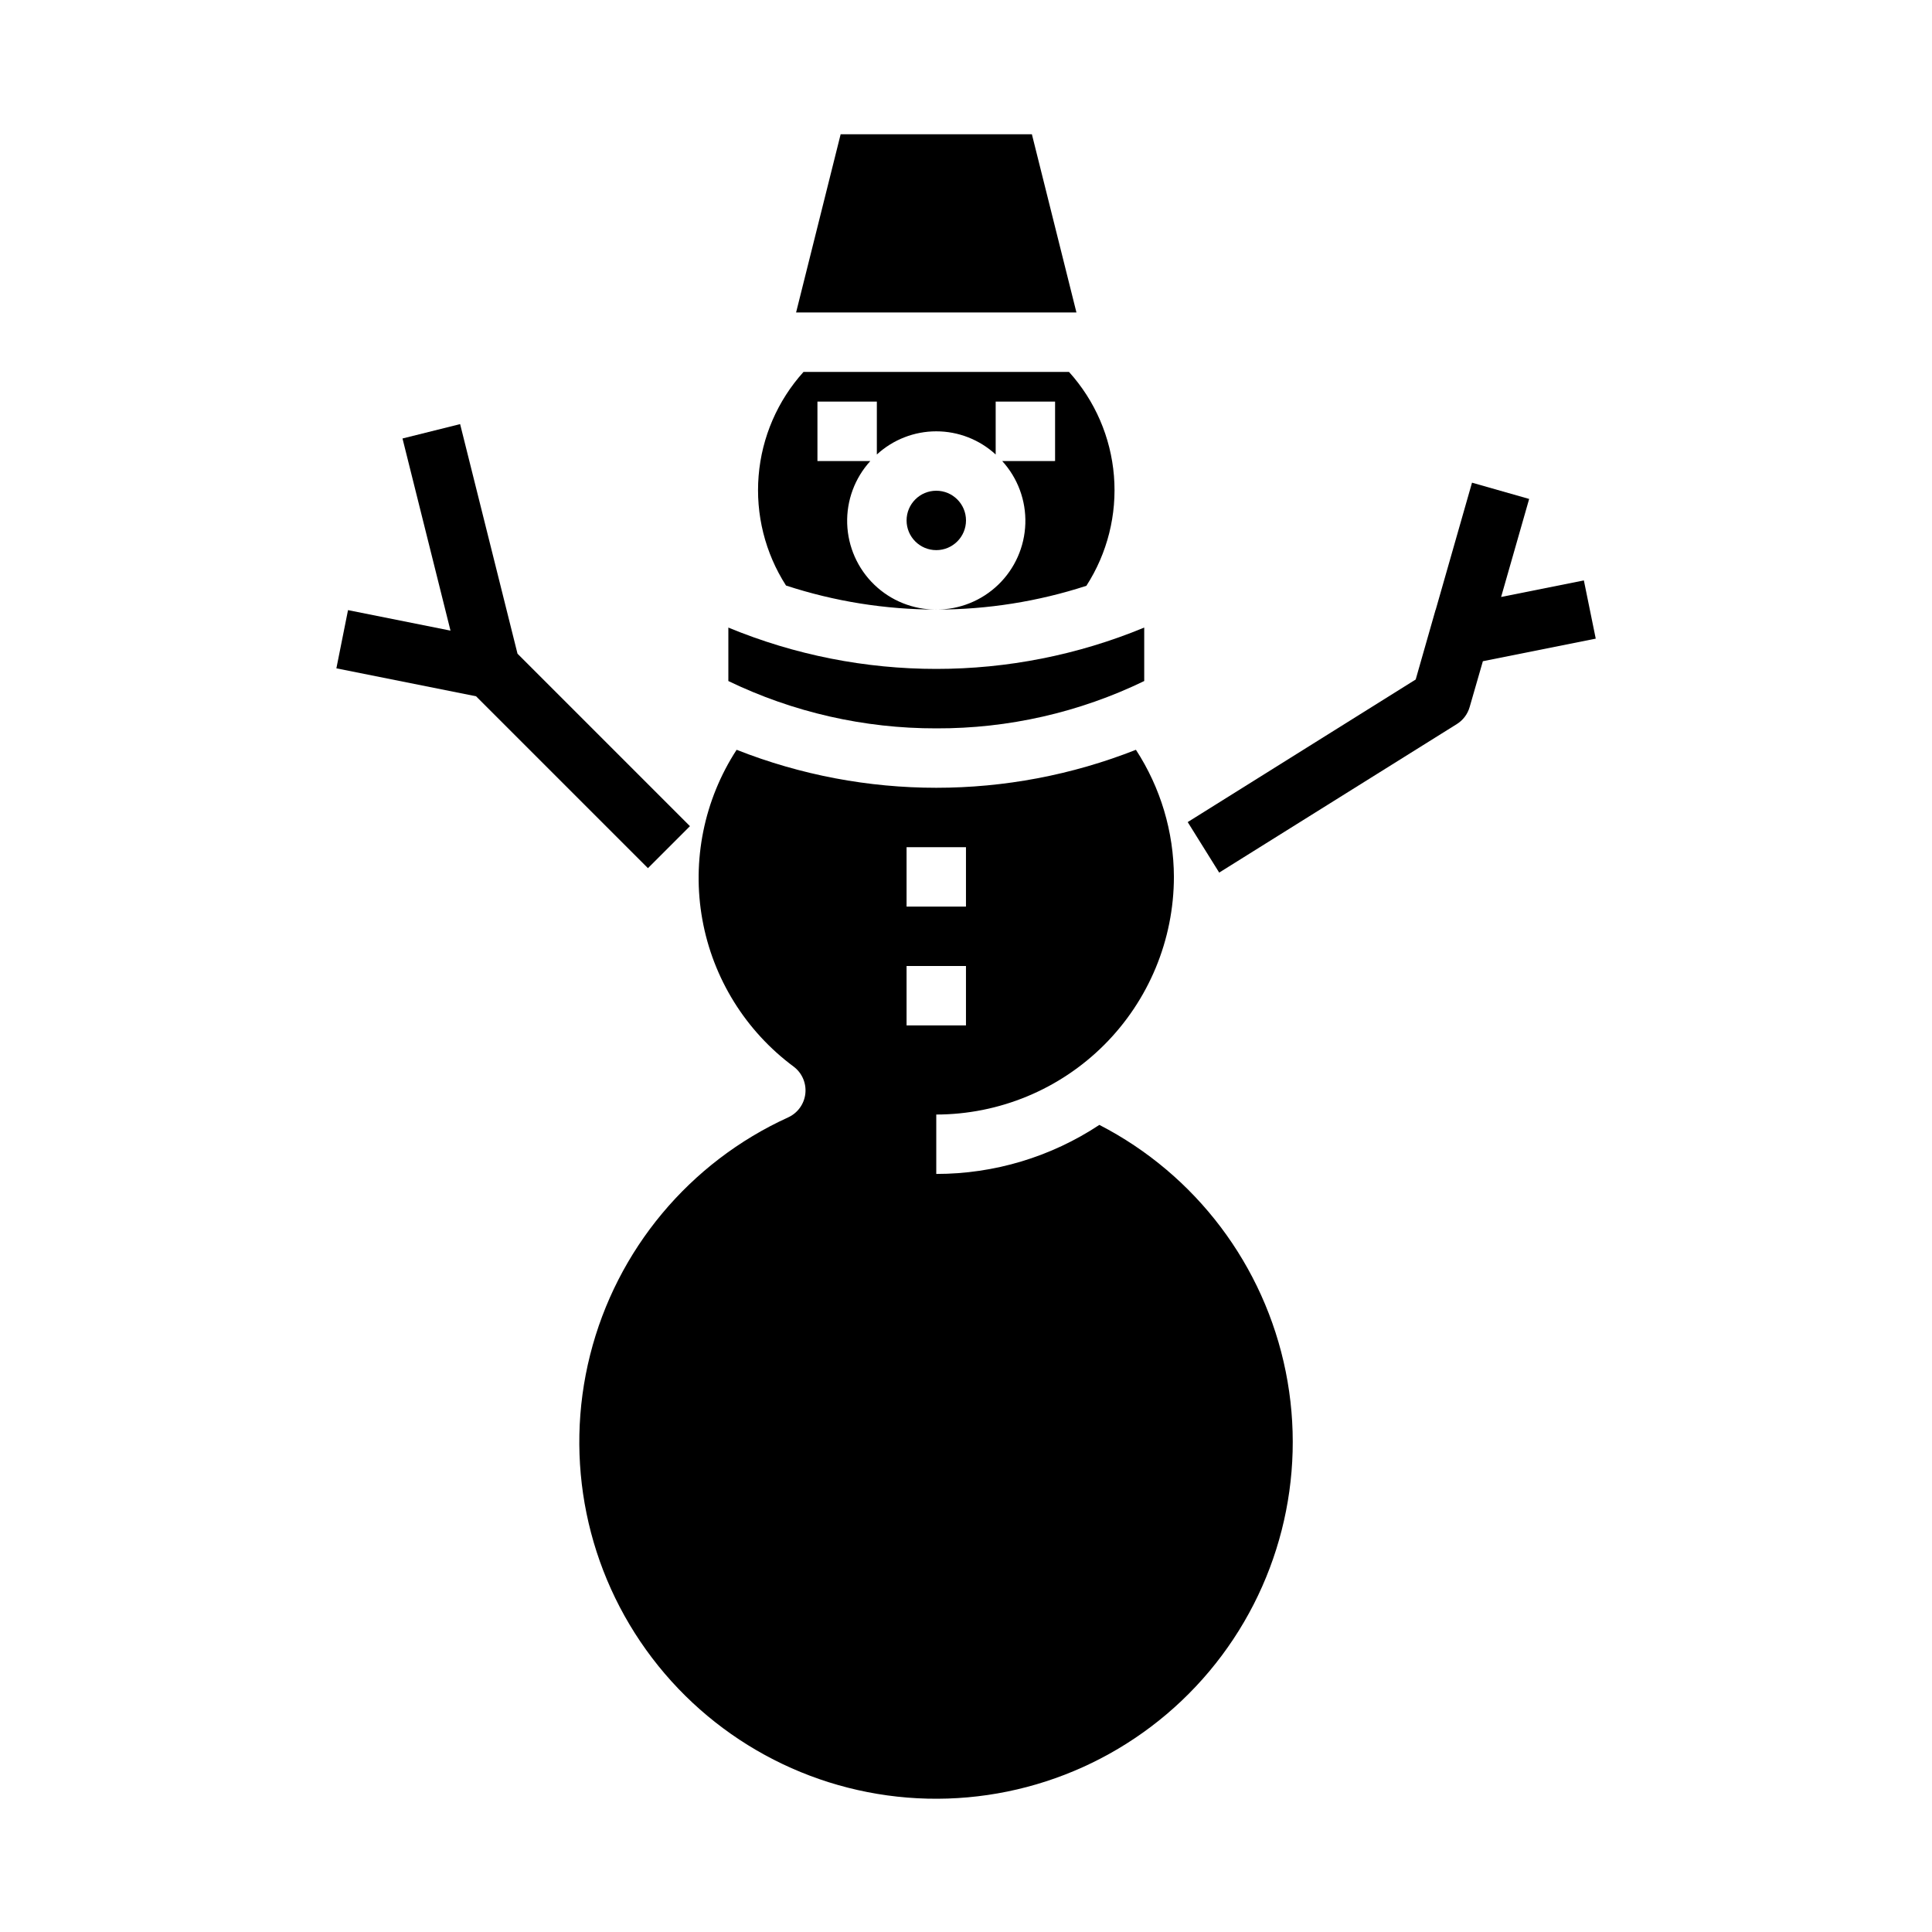
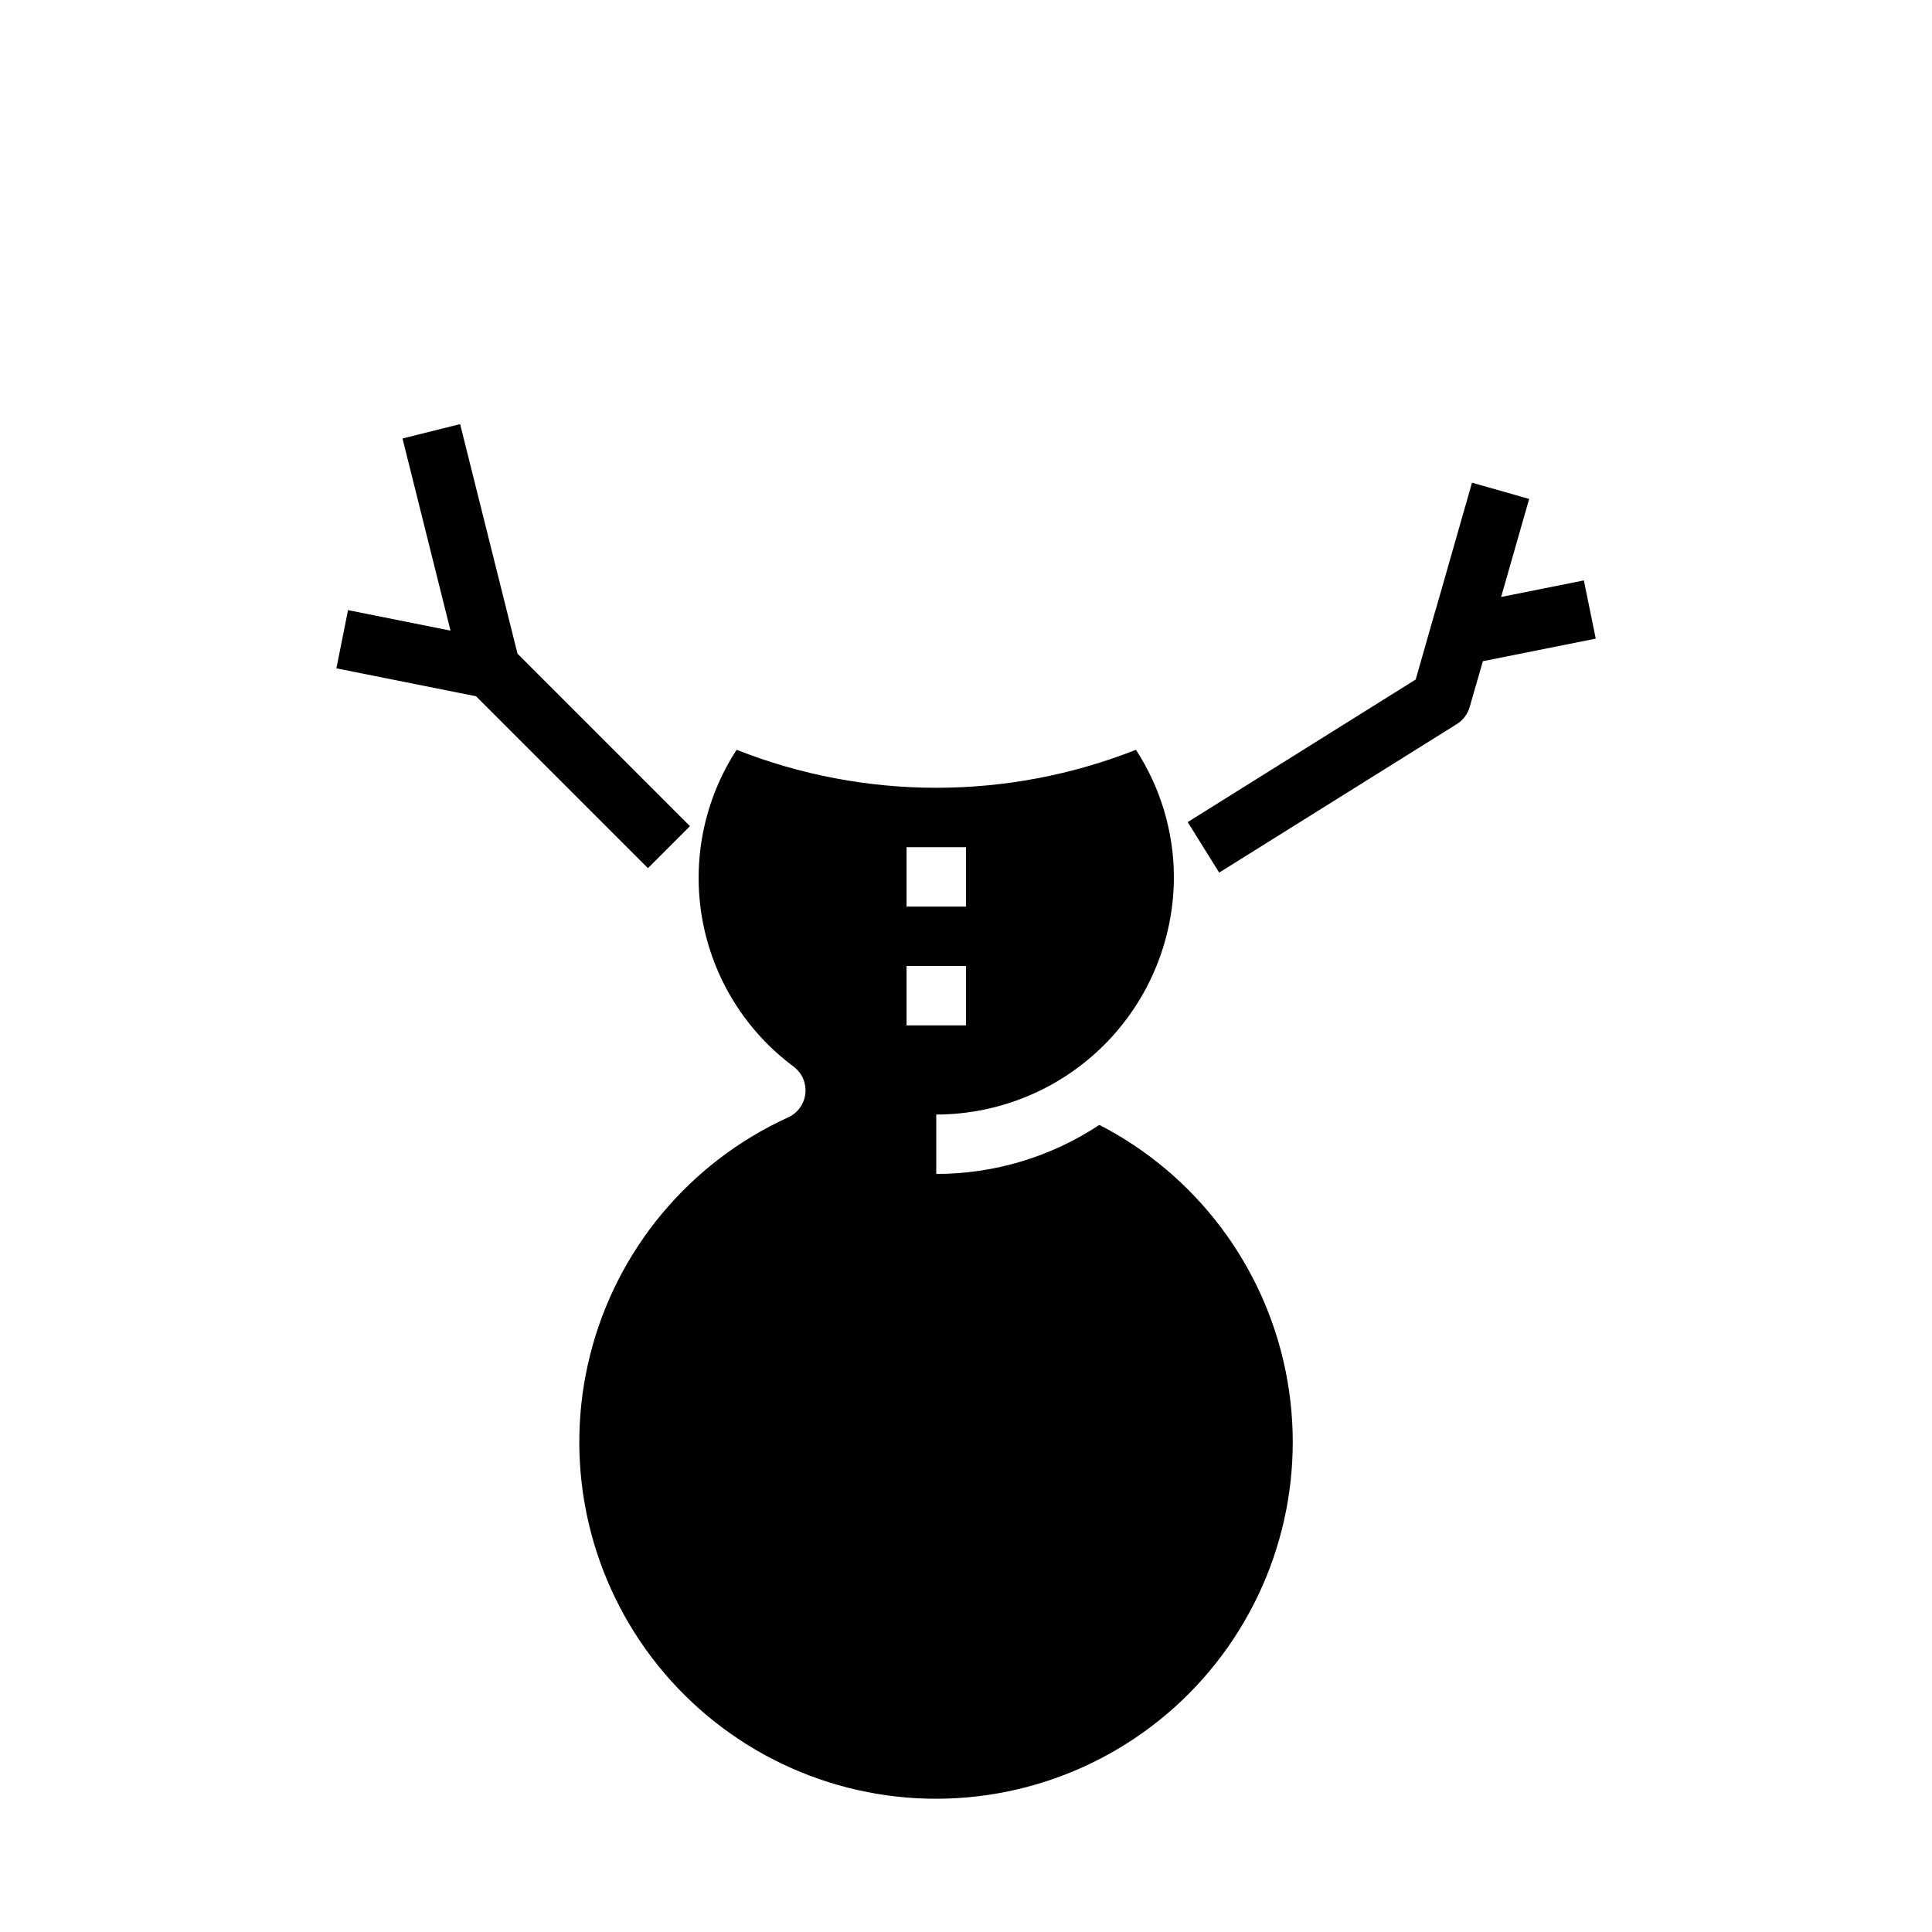
<svg xmlns="http://www.w3.org/2000/svg" fill="#000000" width="800px" height="800px" version="1.1" viewBox="144 144 512 512">
  <g>
-     <path d="m392.12 305.54c-6.121 0.027-12.016-2.336-16.422-6.586-4.41-4.25-6.984-10.055-7.184-16.176-0.195-6.121 2.004-12.074 6.133-16.598h-14.016v-15.746h15.742v14.012h0.004c4.293-3.949 9.91-6.141 15.742-6.141s11.453 2.191 15.746 6.141v-14.012h15.742v15.742l-14.012 0.004c4.129 4.523 6.328 10.477 6.129 16.598-0.195 6.121-2.769 11.926-7.18 16.176-4.406 4.25-10.301 6.613-16.426 6.586 13.512 0.004 26.938-2.121 39.785-6.297 5.57-8.641 8.137-18.875 7.305-29.121-0.832-10.246-5.016-19.93-11.91-27.559h-70.359c-6.875 7.617-11.059 17.289-11.895 27.52-0.84 10.23 1.711 20.449 7.258 29.086 12.855 4.211 26.293 6.359 39.816 6.371z" />
-     <path d="m447.23 324.48v-14.168c-35.285 14.609-74.926 14.609-110.21 0v14.168c17.184 8.297 36.023 12.582 55.102 12.543 19.086 0.074 37.934-4.219 55.105-12.543z" />
-     <path d="m417.46 179.58h-50.68l-11.809 47.23h74.297z" />
    <path d="m435.34 442.11c-12.816 8.484-27.848 13.004-43.219 12.996v-15.742c16.699-0.02 32.707-6.66 44.512-18.465 11.805-11.809 18.445-27.816 18.465-44.512-0.039-11.965-3.535-23.66-10.066-33.684-33.996 13.422-71.82 13.422-105.82 0-8.645 13.289-11.891 29.379-9.082 44.98 2.812 15.605 11.469 29.547 24.203 38.988 2.215 1.668 3.391 4.379 3.094 7.137-0.301 2.758-2.027 5.156-4.551 6.309-26.152 11.914-45.469 35.074-52.488 62.945-7.023 27.867-0.984 57.418 16.41 80.297 17.391 22.879 44.246 36.605 72.977 37.301s56.219-11.719 74.695-33.734c18.477-22.016 25.934-51.238 20.266-79.414-5.664-28.176-23.84-52.242-49.391-65.402zm-51.09-73.594h15.742v15.742h-15.742zm0 47.23v-15.742h15.742v15.742z" />
-     <path d="m400 281.92c0 4.348-3.527 7.871-7.875 7.871s-7.871-3.523-7.871-7.871c0-4.348 3.523-7.871 7.871-7.871s7.875 3.523 7.875 7.871" />
    <path d="m566.89 313.25-3.148-15.43-21.93 4.383 7.43-25.977-15.145-4.312-9.652 33.785h-0.062v0.125l-5.211 18.254-60.418 37.785 8.344 13.383 62.977-39.359-0.004 0.004c1.656-1.035 2.867-2.644 3.402-4.519l3.504-12.141z" />
    <path d="m315.71 374.07 11.133-11.129-45.695-45.699-15.211-60.848-15.27 3.809 12.719 50.918-27.156-5.434-3.086 15.43 37.02 7.406z" />
  </g>
</svg>